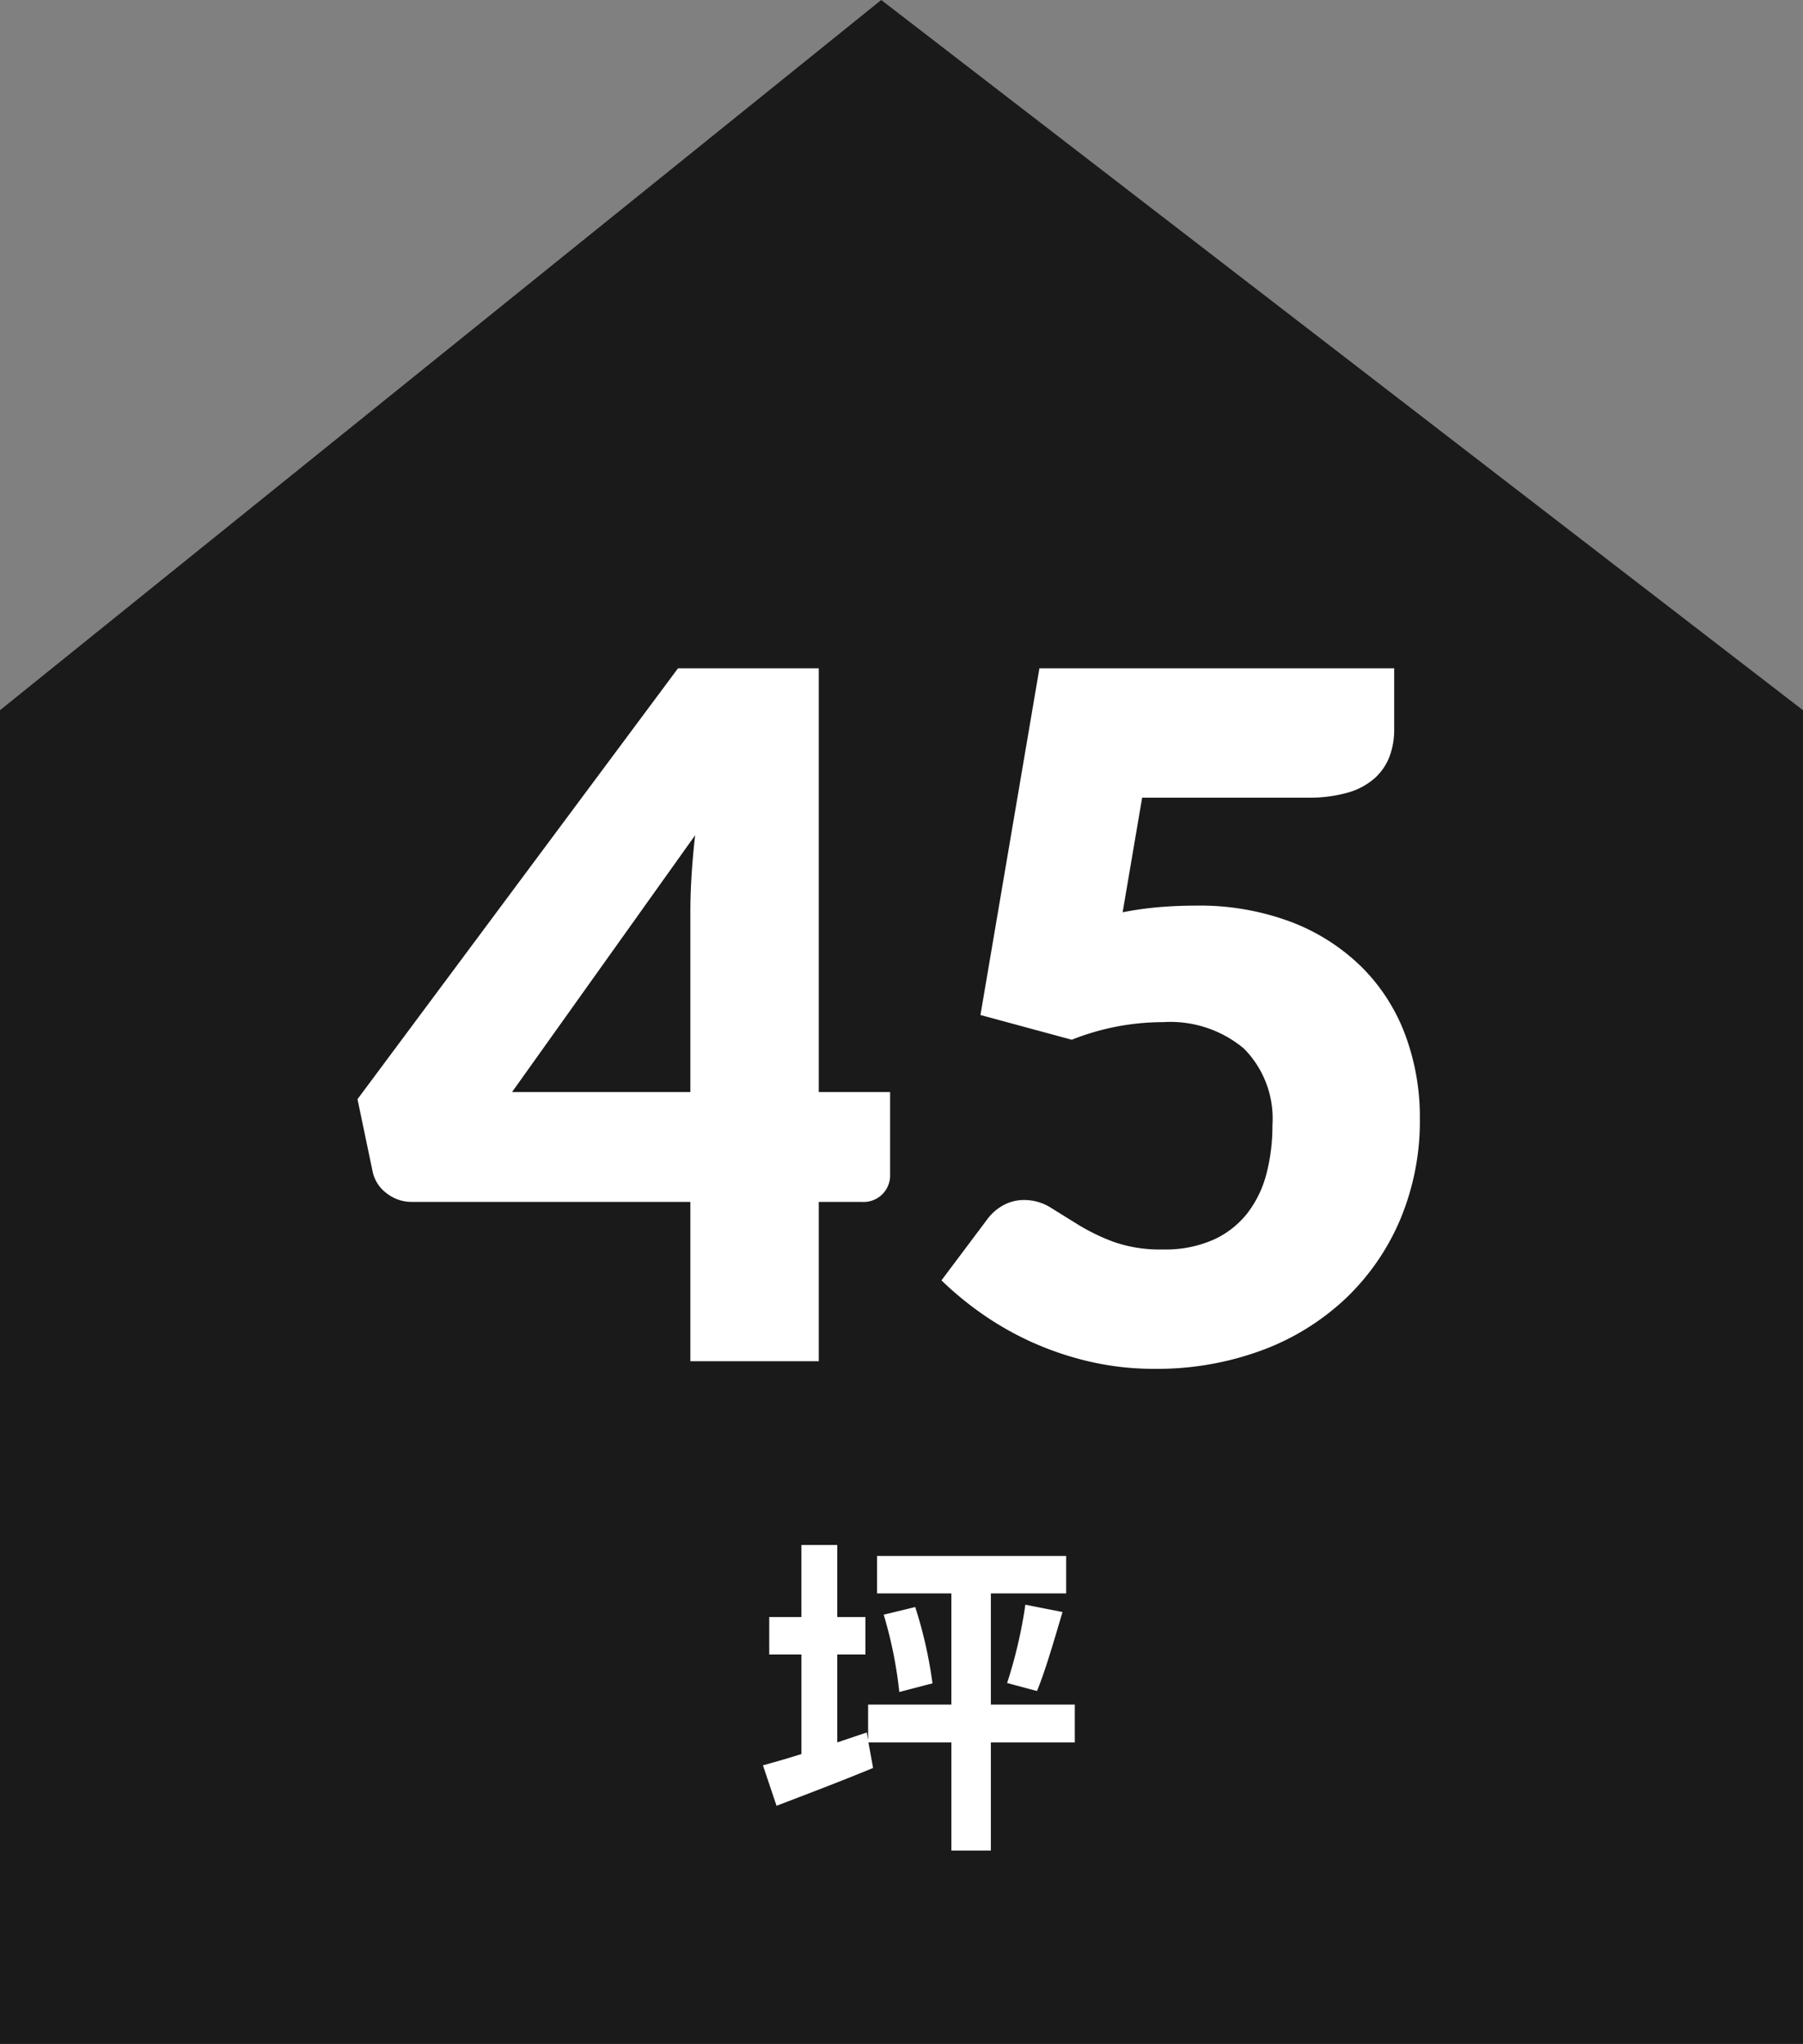
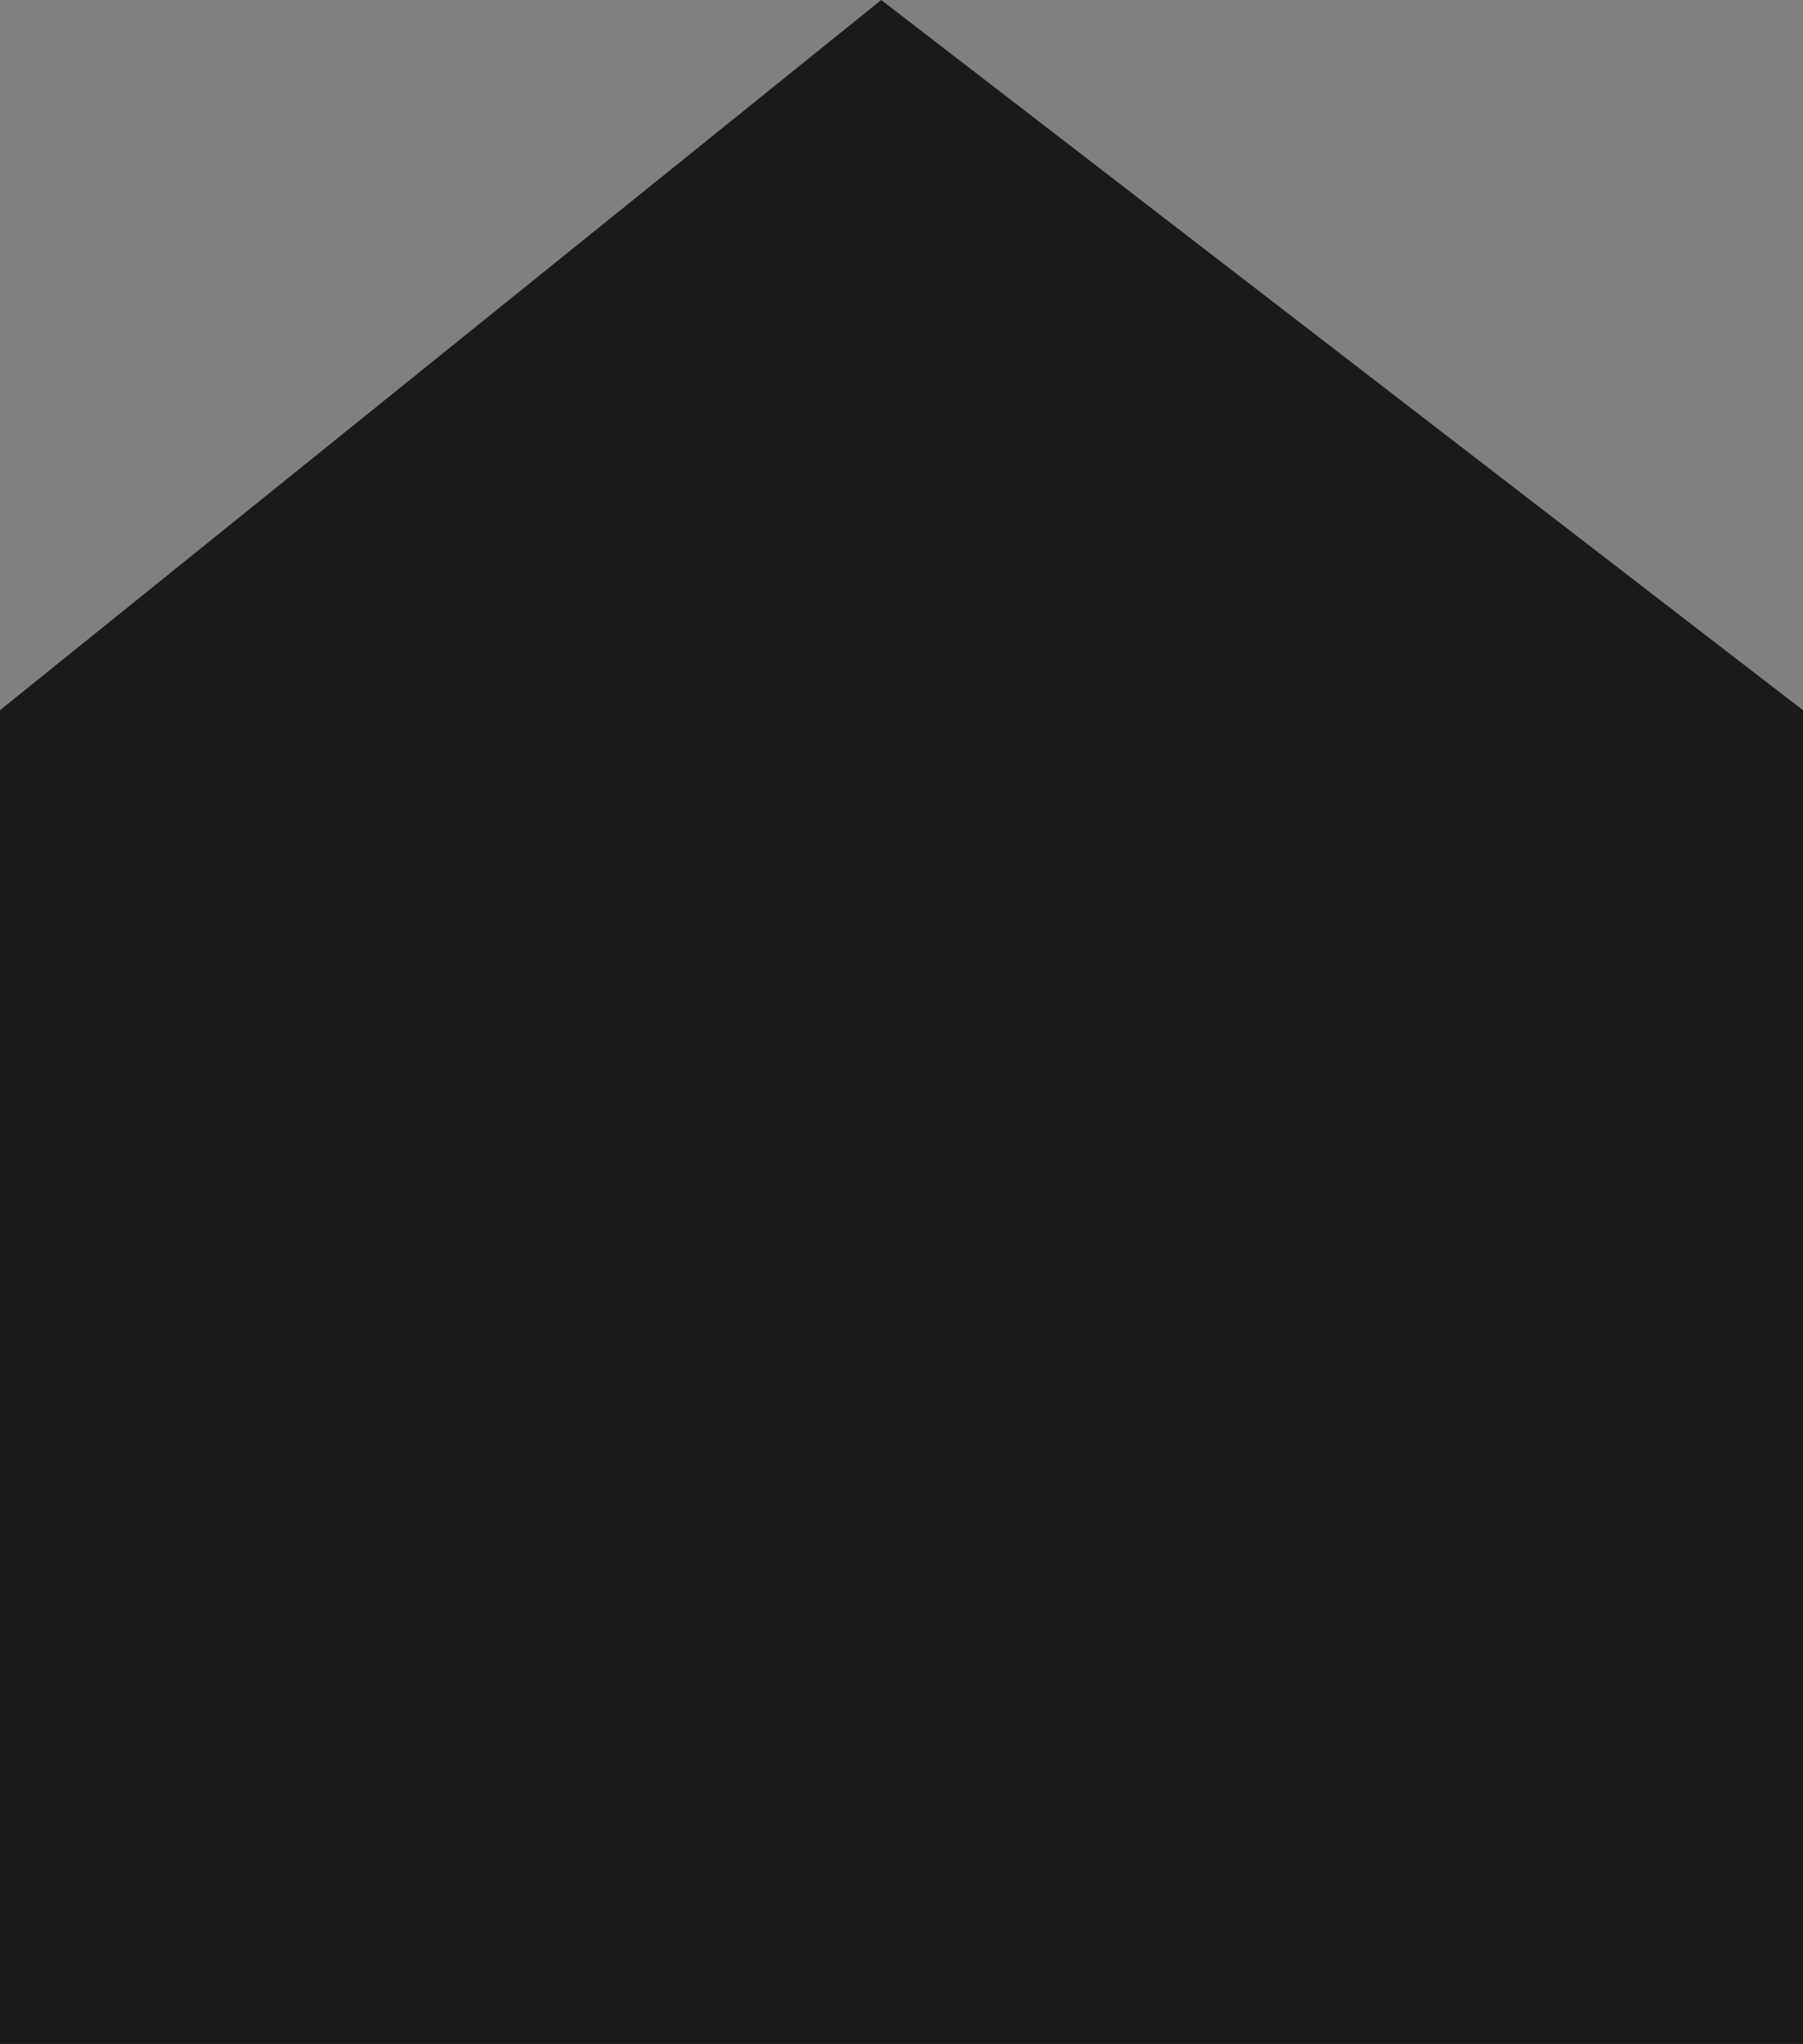
<svg xmlns="http://www.w3.org/2000/svg" width="146.855" height="166.468" viewBox="0 0 146.855 166.468">
  <rect x="0" y="0" width="146.855" height="166.468" fill="#808080" stroke="none" />
  <defs>
    <style>.cls-1{fill:#1a1a1a;}.cls-2{fill:#fff;}</style>
  </defs>
  <g id="レイヤー_2" data-name="レイヤー 2">
    <g id="ラインナップ">
      <polygon class="cls-1" points="71.777 0 0 57.844 0 166.468 146.855 166.468 146.855 57.844 71.777 0" />
-       <path class="cls-2" d="M72.5,88.943v6.74A2.16,2.16,0,0,1,70.175,97.89H66.689v12.976H56.231V97.89H33.533a3.26,3.26,0,0,1-2.033-.697A2.958,2.958,0,0,1,30.357,95.45l-1.239-5.926L55.224,54.431H66.689V88.943Zm-16.269,0V74.224q0-1.356.097-2.924.097-1.569.291-3.273L41.706,88.943Z" />
-       <path class="cls-2" d="M91.44,74.301a27.185,27.185,0,0,1,3.06-.426q1.472-.116,2.866-.116a21.178,21.178,0,0,1,7.863,1.355,16.601,16.601,0,0,1,5.732,3.699,15.367,15.367,0,0,1,3.506,5.5,19.141,19.141,0,0,1,1.181,6.759,20.725,20.725,0,0,1-1.607,8.27,19.206,19.206,0,0,1-4.474,6.449,20.084,20.084,0,0,1-6.837,4.203,24.552,24.552,0,0,1-8.695,1.491,23.076,23.076,0,0,1-5.248-.581,25.293,25.293,0,0,1-4.688-1.568,25.022,25.022,0,0,1-4.047-2.286,26.605,26.605,0,0,1-3.37-2.77L80.4,99.324A4.036,4.036,0,0,1,81.756,98.142a3.528,3.528,0,0,1,1.665-.407,4.068,4.068,0,0,1,2.188.639q1.027.639,2.247,1.395a16.666,16.666,0,0,0,2.847,1.375,11.378,11.378,0,0,0,4.028.62,9.659,9.659,0,0,0,4.105-.794,7.361,7.361,0,0,0,2.77-2.169,8.876,8.876,0,0,0,1.55-3.215,15.422,15.422,0,0,0,.484-3.932,8.104,8.104,0,0,0-2.324-6.255,9.342,9.342,0,0,0-6.585-2.15A20.144,20.144,0,0,0,87.295,84.682L79.858,82.668l4.803-28.237h28.896v4.958a6.218,6.218,0,0,1-.387,2.247,4.571,4.571,0,0,1-1.221,1.763A5.606,5.606,0,0,1,109.76,64.56a11.415,11.415,0,0,1-3.253.407H93.028Z" />
-       <path class="cls-2" d="M87.543,141.912H80.706v8.81H77.49V141.912H70.734l.379,2.081c-2.676,1.108-5.54,2.189-7.864,3.081l-1.107-3.296c.892-.244,1.945-.541,3.135-.919v-8.107H62.655v-3.054h2.621v-5.864h2.918v5.864h2.297v3.054H68.194V141.912l2.405-.811.108.621v-2.891h6.782v-9.053H71.437V126.725H86.84v3.053H80.706v9.053h6.837Zm-12.998-11.025a35.41,35.41,0,0,1,1.405,6.215l-2.702.703a34.629,34.629,0,0,0-1.271-6.297Zm7.485,6.188a38.478,38.478,0,0,0,1.486-6.377l3.027.595c-.676,2.27-1.405,4.81-2.081,6.432Z" />
    </g>
  </g>
</svg>